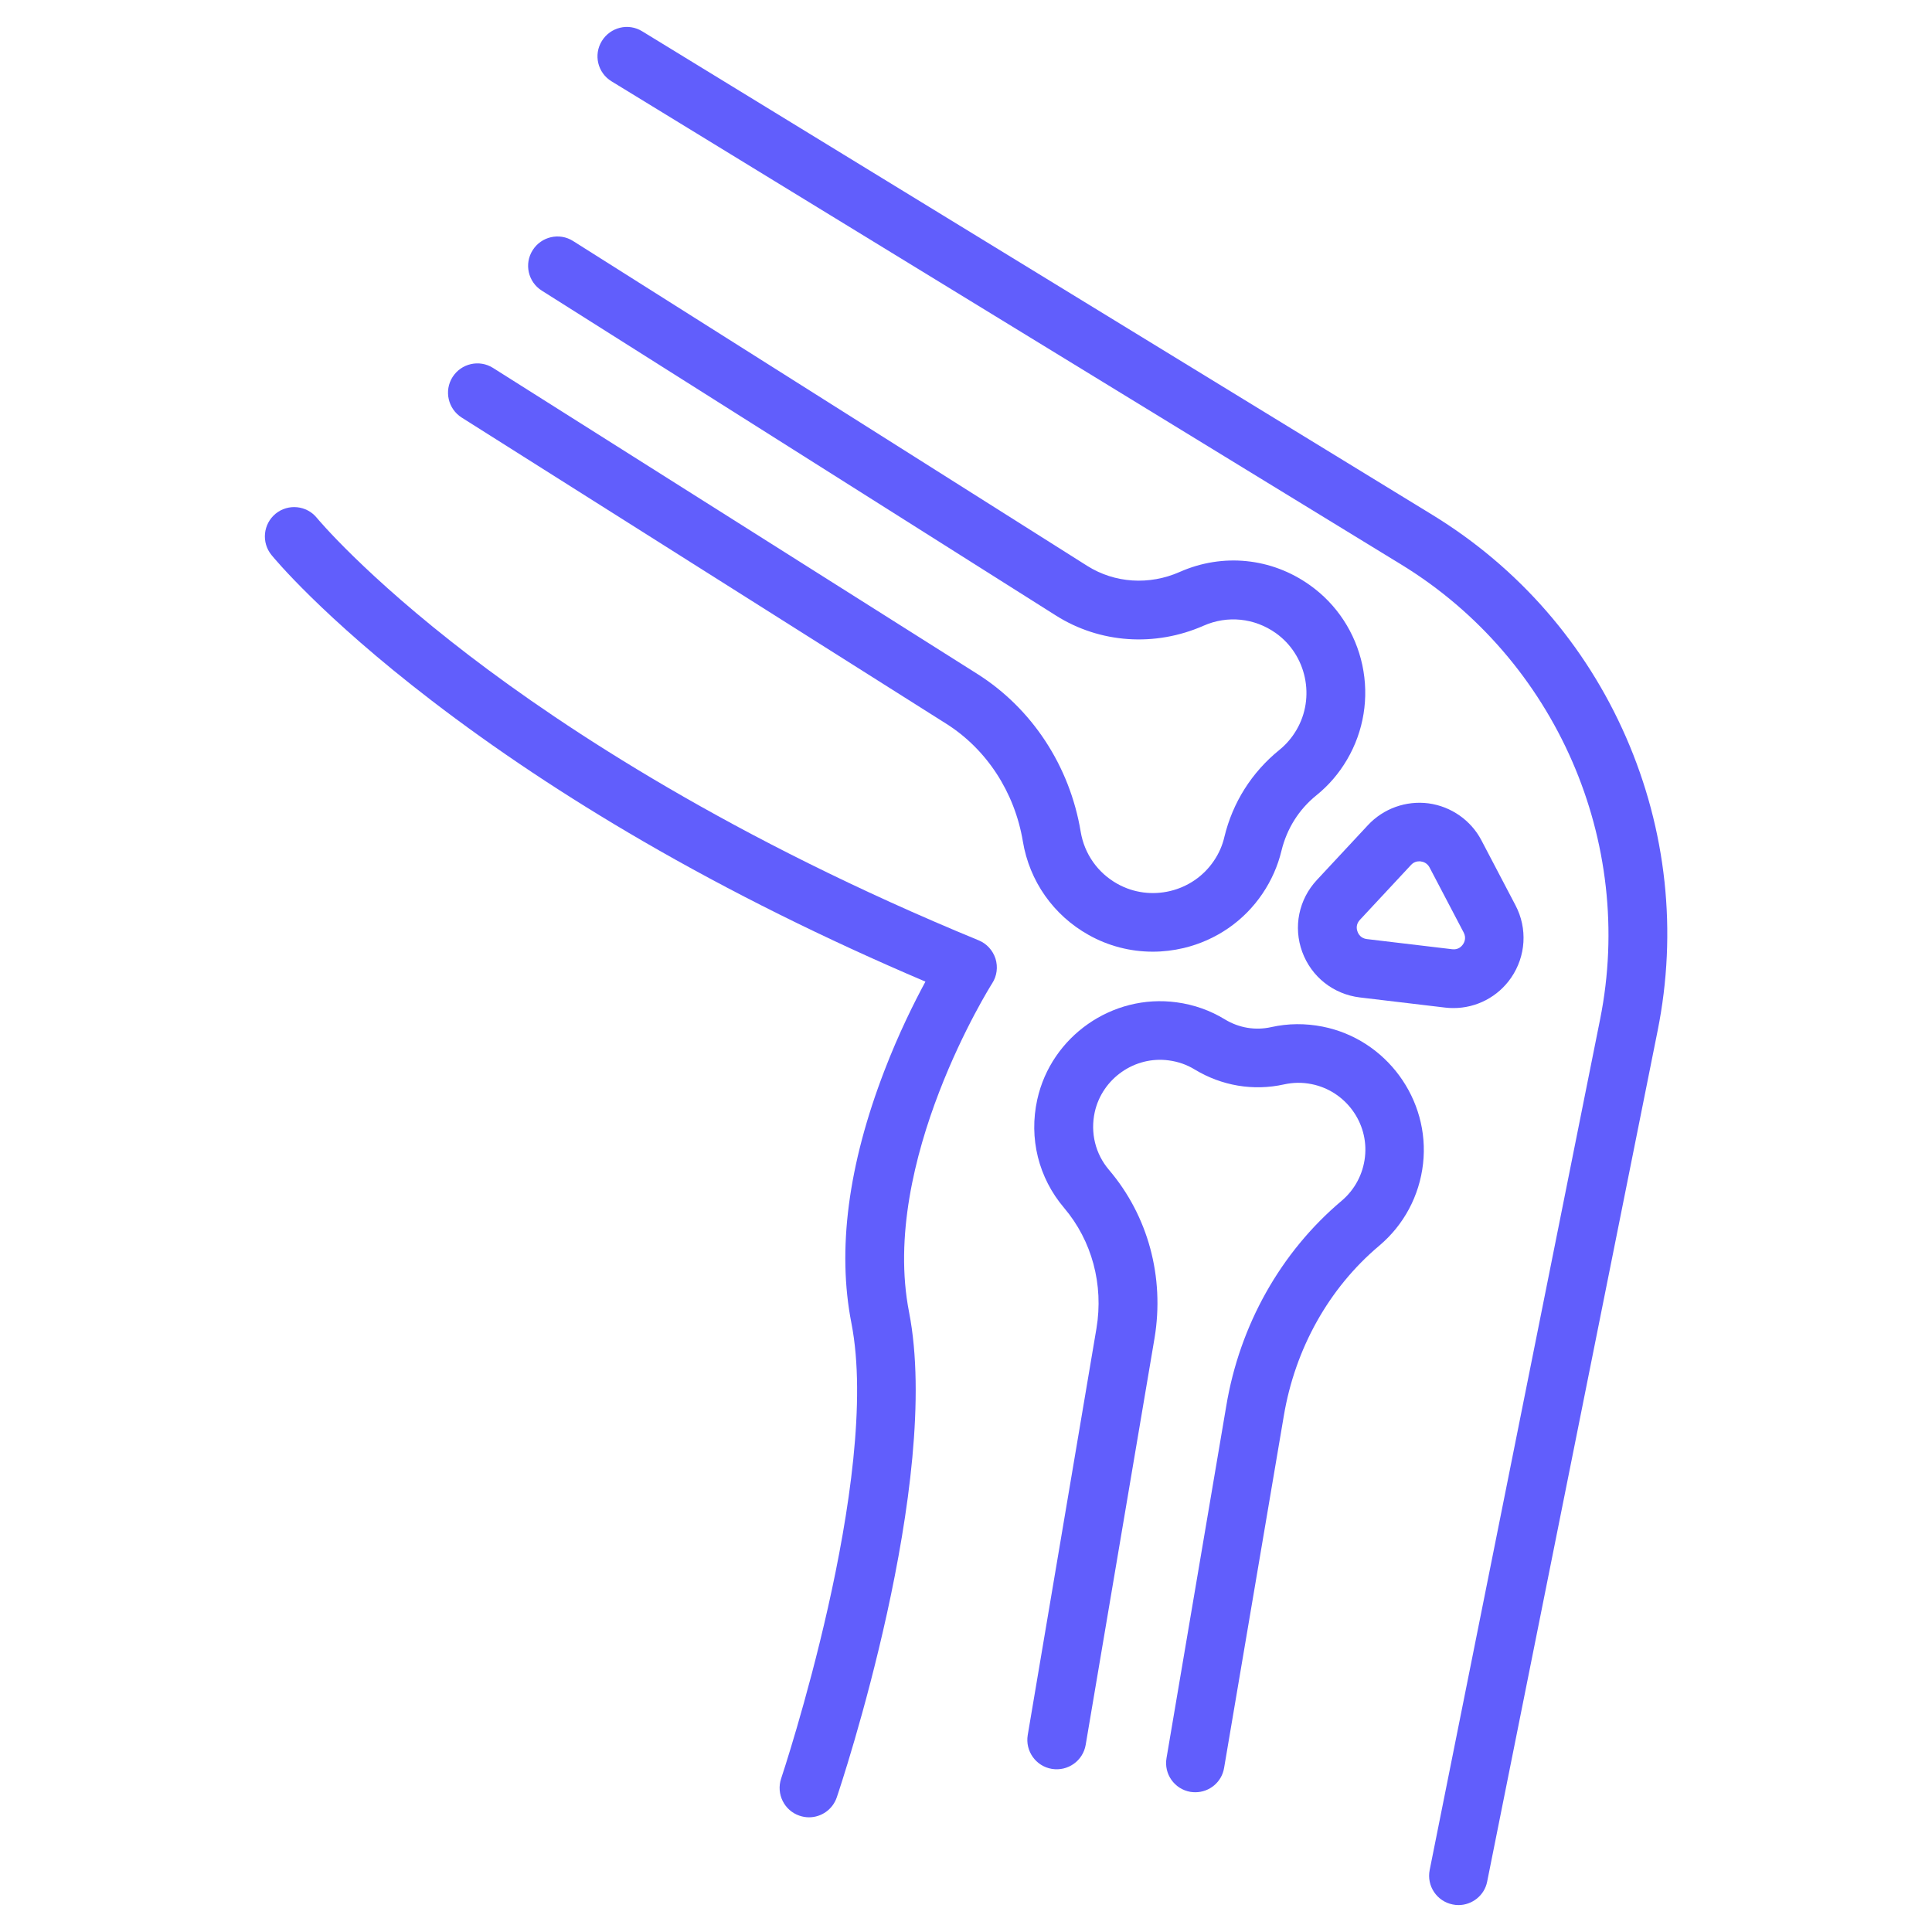
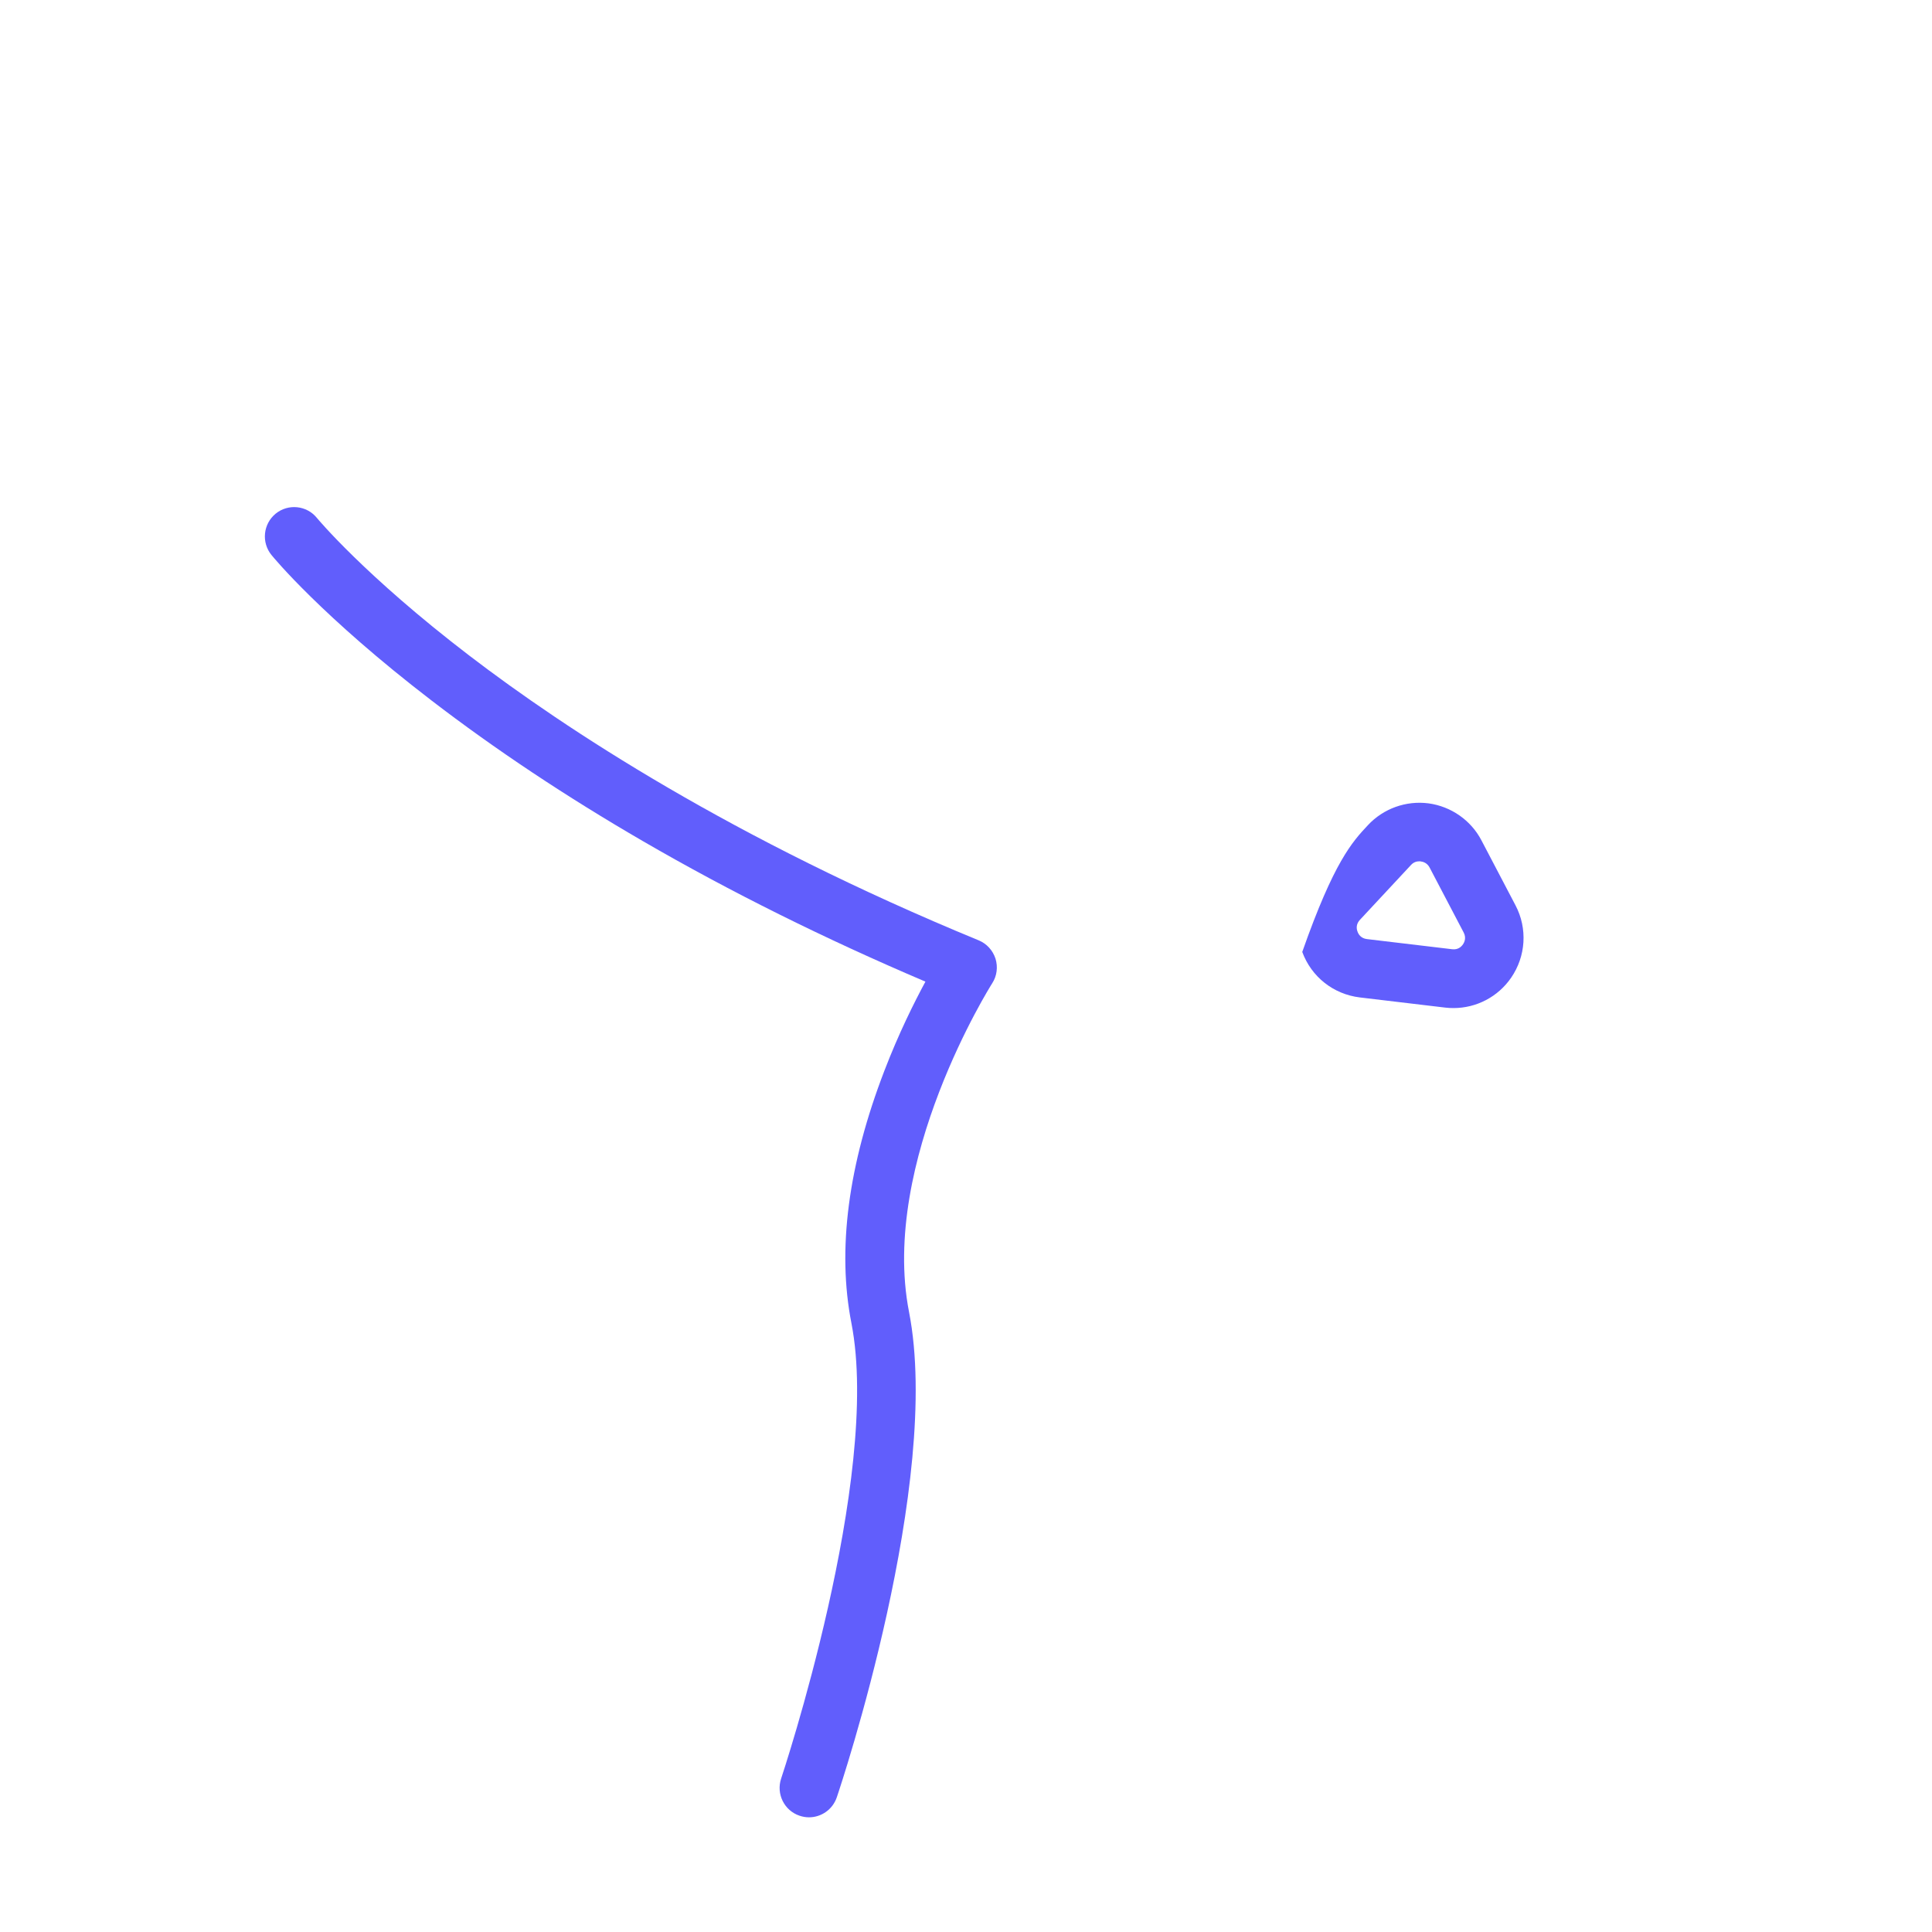
<svg xmlns="http://www.w3.org/2000/svg" width="44" height="44" viewBox="0 0 44 44" fill="none">
-   <path d="M26.255 21.674C25.745 21.674 25.244 21.546 24.793 21.293C23.991 20.844 23.445 20.067 23.295 19.162C23.108 18.043 22.471 17.062 21.543 16.478L10.515 9.51C10.204 9.312 10.109 8.9 10.306 8.588C10.504 8.276 10.916 8.182 11.228 8.379L22.256 15.347C23.504 16.135 24.364 17.447 24.612 18.942C24.696 19.446 24.999 19.878 25.448 20.129C26.199 20.549 27.163 20.321 27.645 19.605C27.759 19.438 27.84 19.254 27.884 19.062C28.074 18.274 28.508 17.589 29.137 17.079C29.291 16.954 29.421 16.803 29.524 16.628C29.962 15.887 29.756 14.915 29.054 14.417C28.569 14.074 27.954 14.01 27.411 14.25C26.305 14.737 25.049 14.651 24.049 14.019L12.339 6.619C12.027 6.422 11.933 6.01 12.131 5.698C12.328 5.386 12.74 5.291 13.052 5.489L24.762 12.888C25.386 13.281 26.172 13.334 26.871 13.024C27.848 12.593 28.954 12.704 29.825 13.322C30.441 13.757 30.867 14.406 31.026 15.146C31.184 15.887 31.059 16.653 30.677 17.302C30.494 17.614 30.26 17.887 29.981 18.112C29.58 18.435 29.307 18.873 29.185 19.374C29.101 19.722 28.956 20.051 28.753 20.351C28.333 20.975 27.695 21.415 26.957 21.591C26.723 21.646 26.489 21.674 26.255 21.674Z" fill="#615EFC" />
-   <path d="M27.224 40.817C27.188 40.817 27.149 40.814 27.113 40.809C26.748 40.747 26.503 40.402 26.567 40.037L27.926 32.028C28.232 30.179 29.168 28.516 30.555 27.347C30.852 27.096 31.042 26.742 31.086 26.35C31.175 25.57 30.641 24.843 29.869 24.69C29.661 24.648 29.452 24.651 29.246 24.696C28.544 24.852 27.823 24.729 27.207 24.356C27.029 24.247 26.831 24.178 26.619 24.15C25.843 24.044 25.102 24.562 24.932 25.328C24.829 25.798 24.946 26.28 25.258 26.645C26.146 27.689 26.525 29.084 26.294 30.474L24.726 39.736C24.665 40.101 24.319 40.346 23.954 40.285C23.59 40.224 23.345 39.878 23.406 39.514L24.971 30.254C25.138 29.257 24.868 28.257 24.236 27.511C23.651 26.823 23.428 25.924 23.623 25.041C23.941 23.601 25.333 22.629 26.795 22.827C27.19 22.88 27.561 23.011 27.898 23.217C28.215 23.409 28.588 23.473 28.95 23.392C29.337 23.306 29.73 23.303 30.123 23.381C31.571 23.668 32.574 25.038 32.409 26.503C32.326 27.235 31.972 27.898 31.409 28.372C30.265 29.335 29.494 30.714 29.237 32.251L27.878 40.263C27.825 40.586 27.544 40.817 27.224 40.817Z" fill="#615EFC" />
-   <path d="M33.103 22.958C33.039 22.958 32.975 22.955 32.911 22.947L30.97 22.716C30.368 22.643 29.867 22.248 29.658 21.68C29.449 21.112 29.578 20.485 29.99 20.042C30.38 19.625 30.797 19.173 31.154 18.792C31.507 18.413 32.023 18.229 32.535 18.296C33.047 18.366 33.499 18.68 33.738 19.137L34.515 20.619C34.791 21.145 34.752 21.777 34.415 22.267C34.117 22.702 33.624 22.958 33.103 22.958ZM32.323 19.616C32.27 19.616 32.198 19.63 32.134 19.7C31.777 20.084 31.36 20.532 30.97 20.95C30.875 21.053 30.895 21.162 30.917 21.217C30.936 21.273 30.992 21.371 31.131 21.387L33.072 21.618C33.209 21.635 33.284 21.557 33.318 21.507C33.351 21.46 33.398 21.359 33.334 21.237L32.557 19.755C32.502 19.652 32.41 19.625 32.36 19.619C32.348 19.616 32.337 19.616 32.323 19.616Z" fill="#615EFC" />
-   <path d="M33.215 43.387C33.17 43.387 33.128 43.382 33.084 43.373C32.722 43.301 32.488 42.95 32.56 42.588L36.442 23.211C37.25 19.173 35.434 15.016 31.922 12.863L13.927 1.852C13.612 1.66 13.512 1.248 13.707 0.933C13.902 0.618 14.311 0.518 14.626 0.713L32.619 11.724C34.585 12.927 36.111 14.679 37.033 16.792C37.954 18.903 38.205 21.215 37.751 23.476L33.869 42.853C33.808 43.167 33.527 43.387 33.215 43.387Z" fill="#615EFC" />
+   <path d="M33.103 22.958C33.039 22.958 32.975 22.955 32.911 22.947L30.97 22.716C30.368 22.643 29.867 22.248 29.658 21.68C30.38 19.625 30.797 19.173 31.154 18.792C31.507 18.413 32.023 18.229 32.535 18.296C33.047 18.366 33.499 18.68 33.738 19.137L34.515 20.619C34.791 21.145 34.752 21.777 34.415 22.267C34.117 22.702 33.624 22.958 33.103 22.958ZM32.323 19.616C32.27 19.616 32.198 19.63 32.134 19.7C31.777 20.084 31.36 20.532 30.97 20.95C30.875 21.053 30.895 21.162 30.917 21.217C30.936 21.273 30.992 21.371 31.131 21.387L33.072 21.618C33.209 21.635 33.284 21.557 33.318 21.507C33.351 21.46 33.398 21.359 33.334 21.237L32.557 19.755C32.502 19.652 32.41 19.625 32.36 19.619C32.348 19.616 32.337 19.616 32.323 19.616Z" fill="#615EFC" />
  <path d="M18.425 41.388C18.355 41.388 18.283 41.377 18.21 41.352C17.859 41.235 17.673 40.853 17.79 40.505C17.812 40.438 20.076 33.652 19.391 30.137C19.062 28.463 19.316 26.528 20.143 24.381C20.466 23.54 20.817 22.835 21.076 22.356C18.792 21.384 16.634 20.312 14.648 19.16C12.894 18.143 11.271 17.062 9.822 15.949C7.336 14.041 6.227 12.696 6.183 12.64C5.949 12.353 5.993 11.933 6.277 11.699C6.564 11.465 6.985 11.51 7.216 11.794C7.227 11.808 8.302 13.105 10.686 14.929C12.888 16.614 16.687 19.109 22.287 21.415C22.471 21.49 22.61 21.643 22.672 21.833C22.73 22.022 22.705 22.228 22.596 22.395C22.571 22.434 20.032 26.461 20.703 29.881C21.457 33.743 19.157 40.642 19.057 40.934C18.962 41.212 18.703 41.388 18.425 41.388Z" fill="#615EFC" />
</svg>